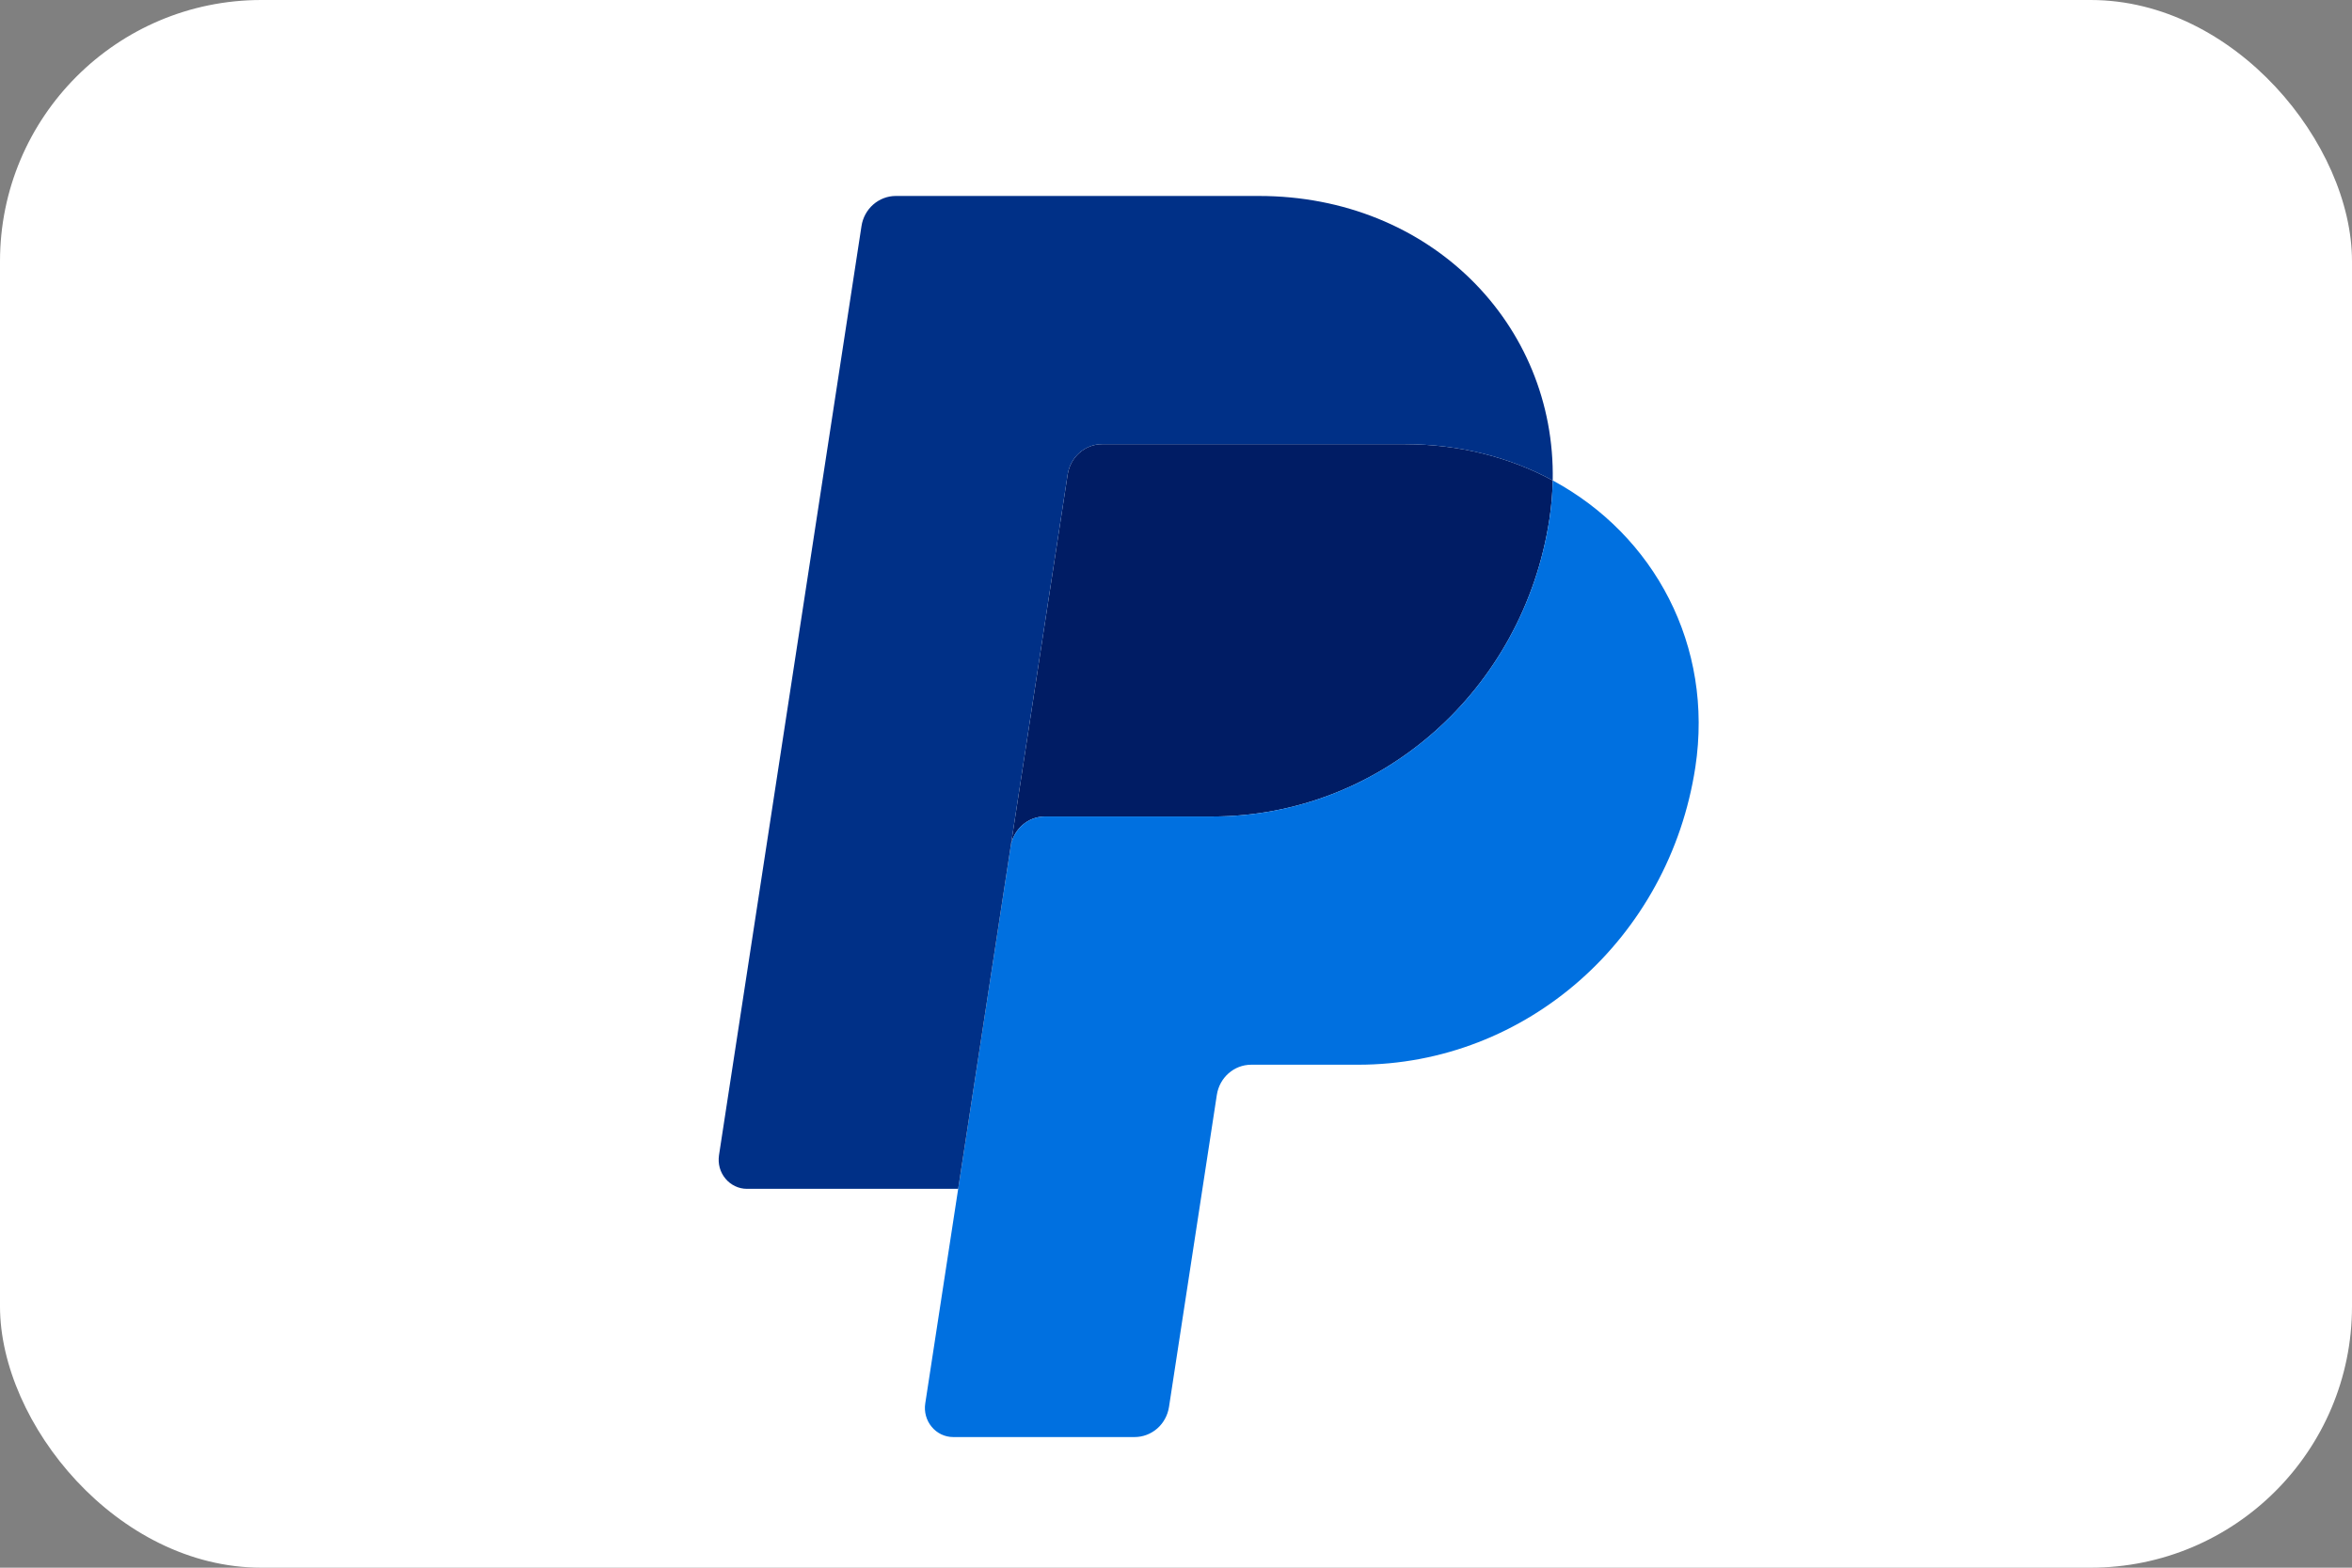
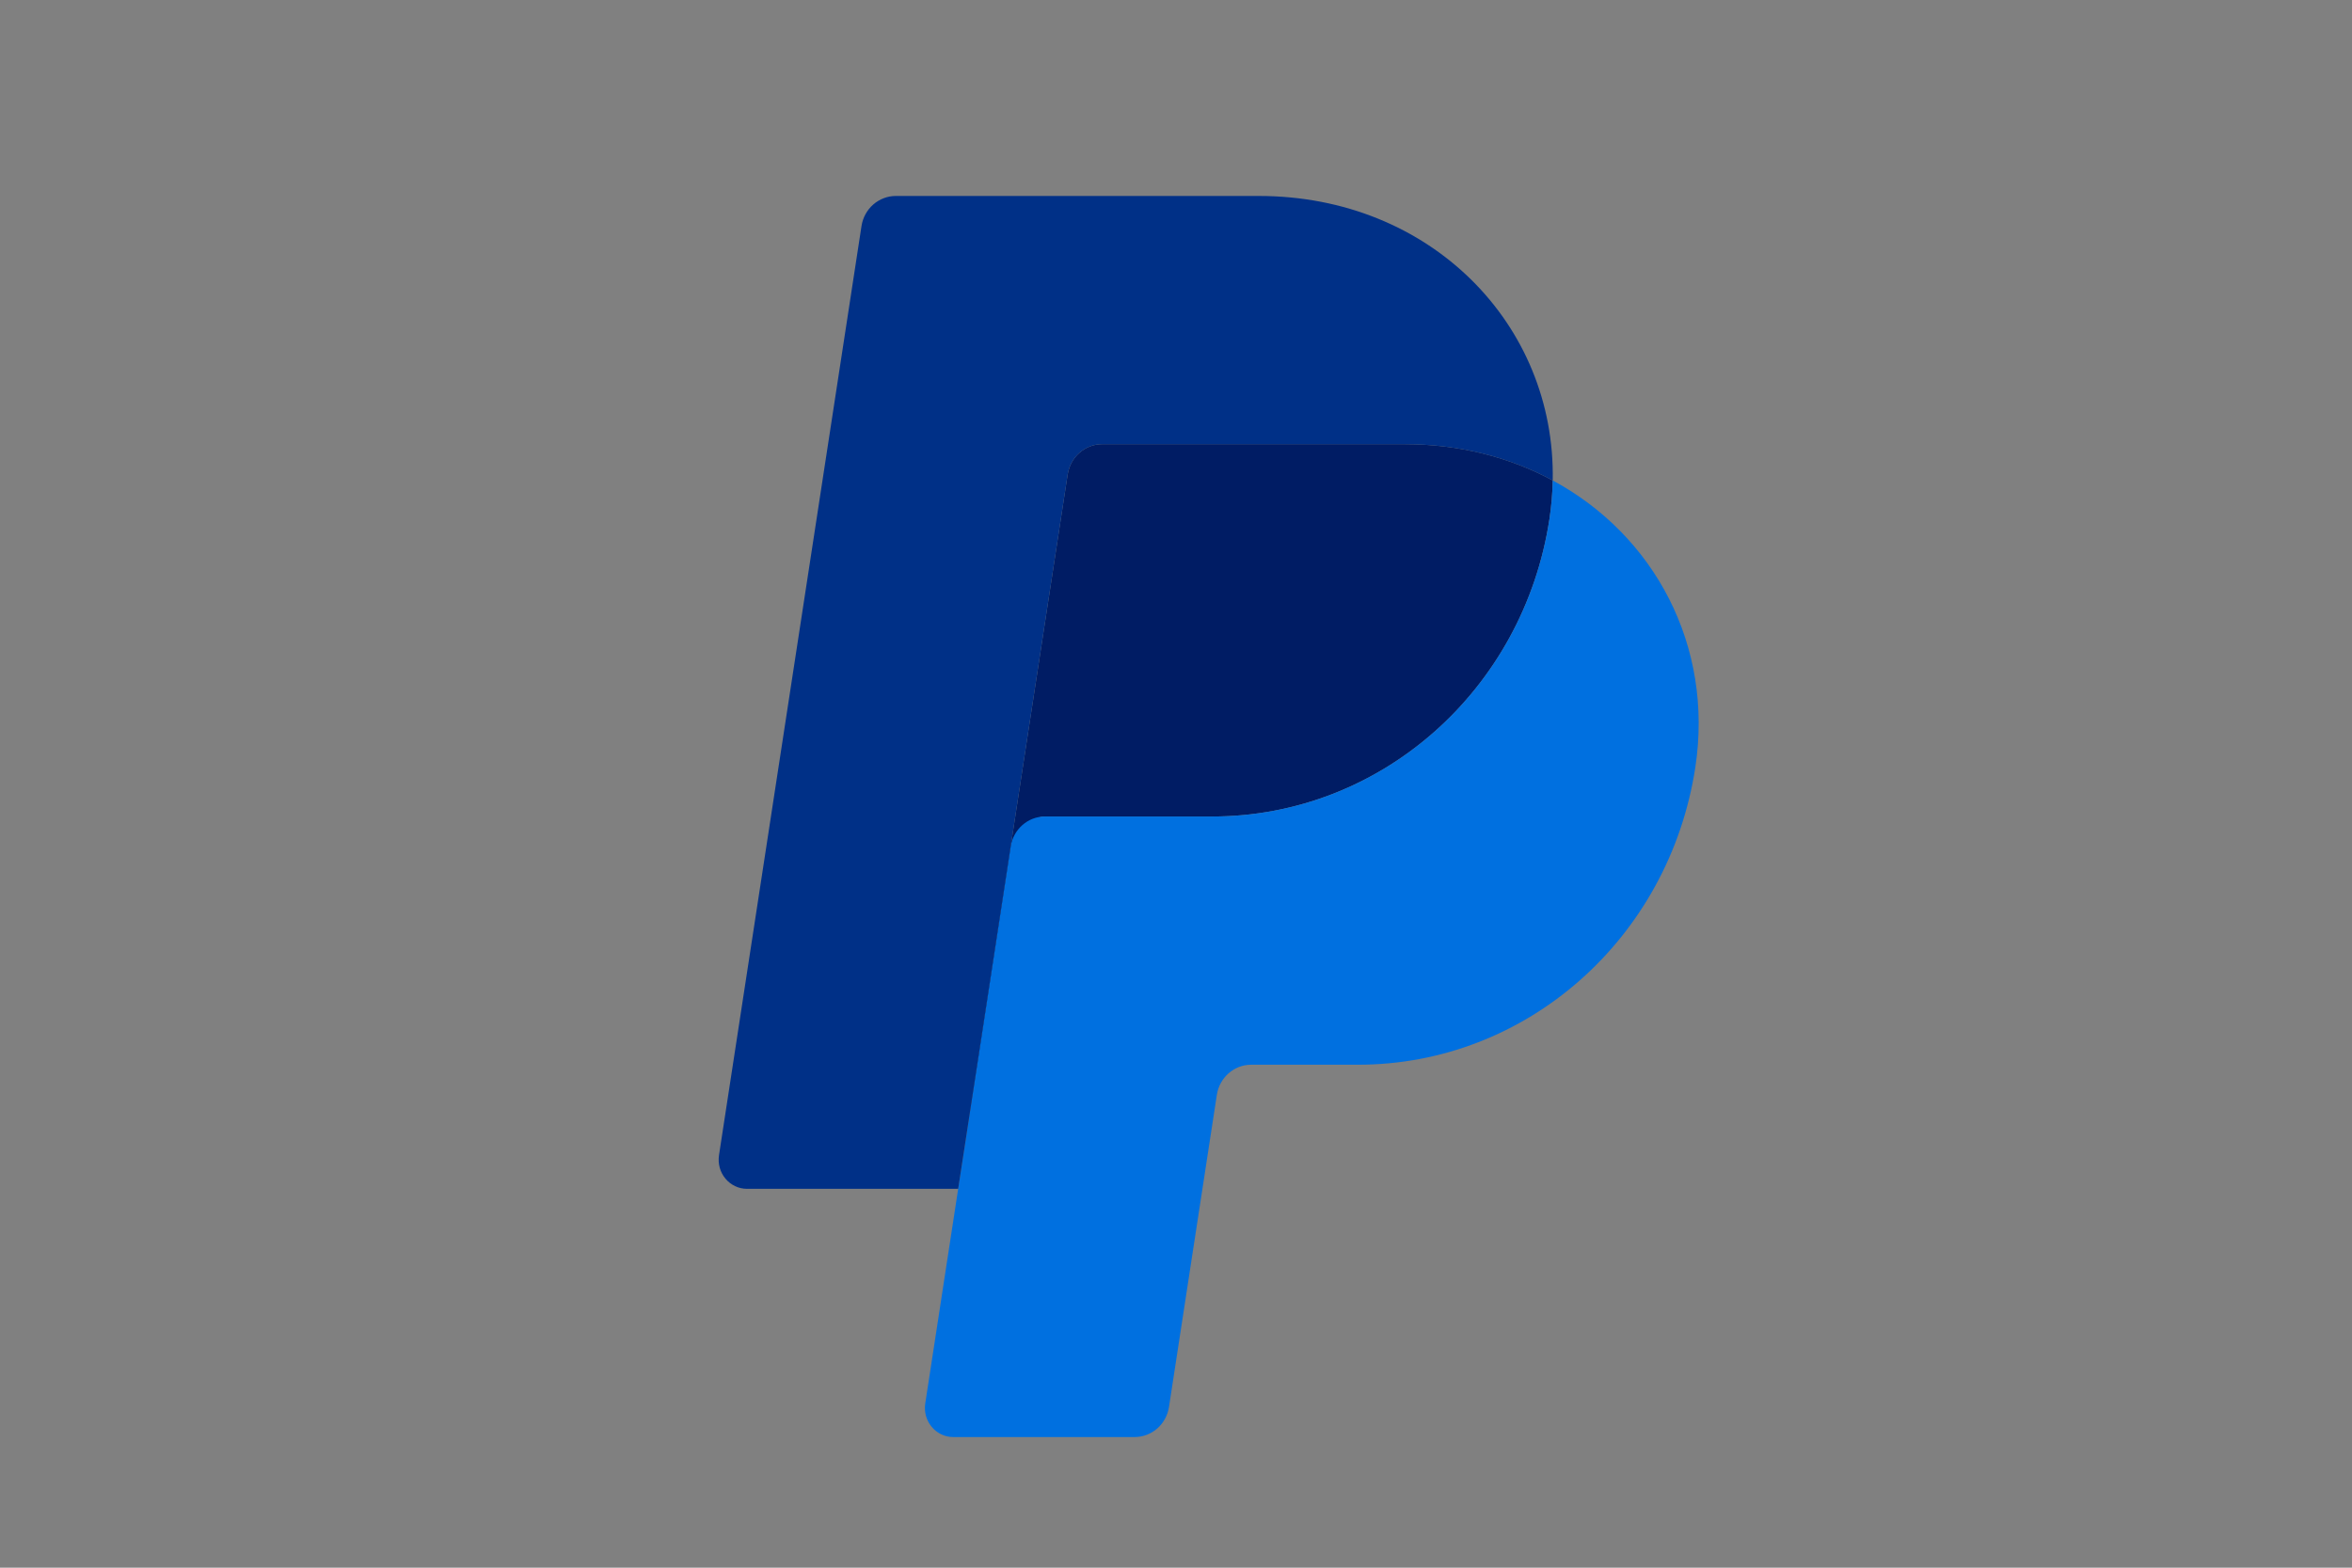
<svg xmlns="http://www.w3.org/2000/svg" width="36" height="24" viewBox="0 0 36 24" fill="none">
  <rect x="0" y="0" width="36" height="24" fill="#808080" stroke="none" />
-   <rect width="36" height="24" rx="4" fill="white" />
  <g clip-path="url(#clip0_8_333)">
-     <path d="M16.868 6.8C16.741 6.8 16.619 6.847 16.522 6.932C16.426 7.016 16.362 7.134 16.342 7.262L15.469 12.962L14.666 18.2L14.665 18.204L14.666 18.2L15.469 12.962C15.51 12.696 15.732 12.5 15.994 12.5H18.554C21.13 12.5 23.317 10.567 23.716 7.946C23.746 7.747 23.763 7.55 23.766 7.356V7.355H23.766C23.111 7.002 22.343 6.8 21.5 6.8H16.868Z" fill="#001C64" />
+     <path d="M16.868 6.8C16.741 6.8 16.619 6.847 16.522 6.932C16.426 7.016 16.362 7.134 16.342 7.262L15.469 12.962L14.666 18.2L14.665 18.204L14.666 18.2C15.51 12.696 15.732 12.5 15.994 12.5H18.554C21.13 12.5 23.317 10.567 23.716 7.946C23.746 7.747 23.763 7.55 23.766 7.356V7.355H23.766C23.111 7.002 22.343 6.8 21.5 6.8H16.868Z" fill="#001C64" />
    <path d="M23.766 7.355C23.763 7.55 23.746 7.747 23.716 7.946C23.317 10.567 21.13 12.5 18.554 12.5H15.994C15.732 12.5 15.51 12.696 15.469 12.962L14.666 18.2L14.162 21.486C14.152 21.549 14.156 21.614 14.173 21.676C14.19 21.738 14.22 21.795 14.261 21.844C14.301 21.893 14.352 21.932 14.408 21.959C14.465 21.986 14.527 22 14.589 22H17.368C17.494 22 17.617 21.953 17.713 21.869C17.81 21.784 17.873 21.667 17.893 21.538L18.625 16.762C18.666 16.496 18.889 16.3 19.151 16.3H20.787C23.363 16.3 25.549 14.367 25.949 11.746C26.232 9.886 25.322 8.194 23.766 7.355Z" fill="#0070E0" />
    <path d="M13.711 3C13.585 3 13.462 3.047 13.366 3.131C13.269 3.216 13.205 3.334 13.186 3.462L11.005 17.686C10.996 17.749 10.999 17.814 11.016 17.876C11.033 17.938 11.063 17.995 11.104 18.044C11.144 18.093 11.195 18.132 11.252 18.159C11.308 18.186 11.37 18.2 11.432 18.2H14.666L15.469 12.962L16.342 7.262C16.362 7.134 16.426 7.016 16.522 6.932C16.619 6.847 16.741 6.8 16.868 6.8H21.5C22.343 6.8 23.111 7.002 23.766 7.355C23.811 4.97 21.898 3 19.267 3H13.711Z" fill="#003087" />
  </g>
  <defs>
    <clipPath id="clip0_8_333">
      <rect width="15" height="19" fill="white" transform="translate(11 3)" />
    </clipPath>
  </defs>
</svg>